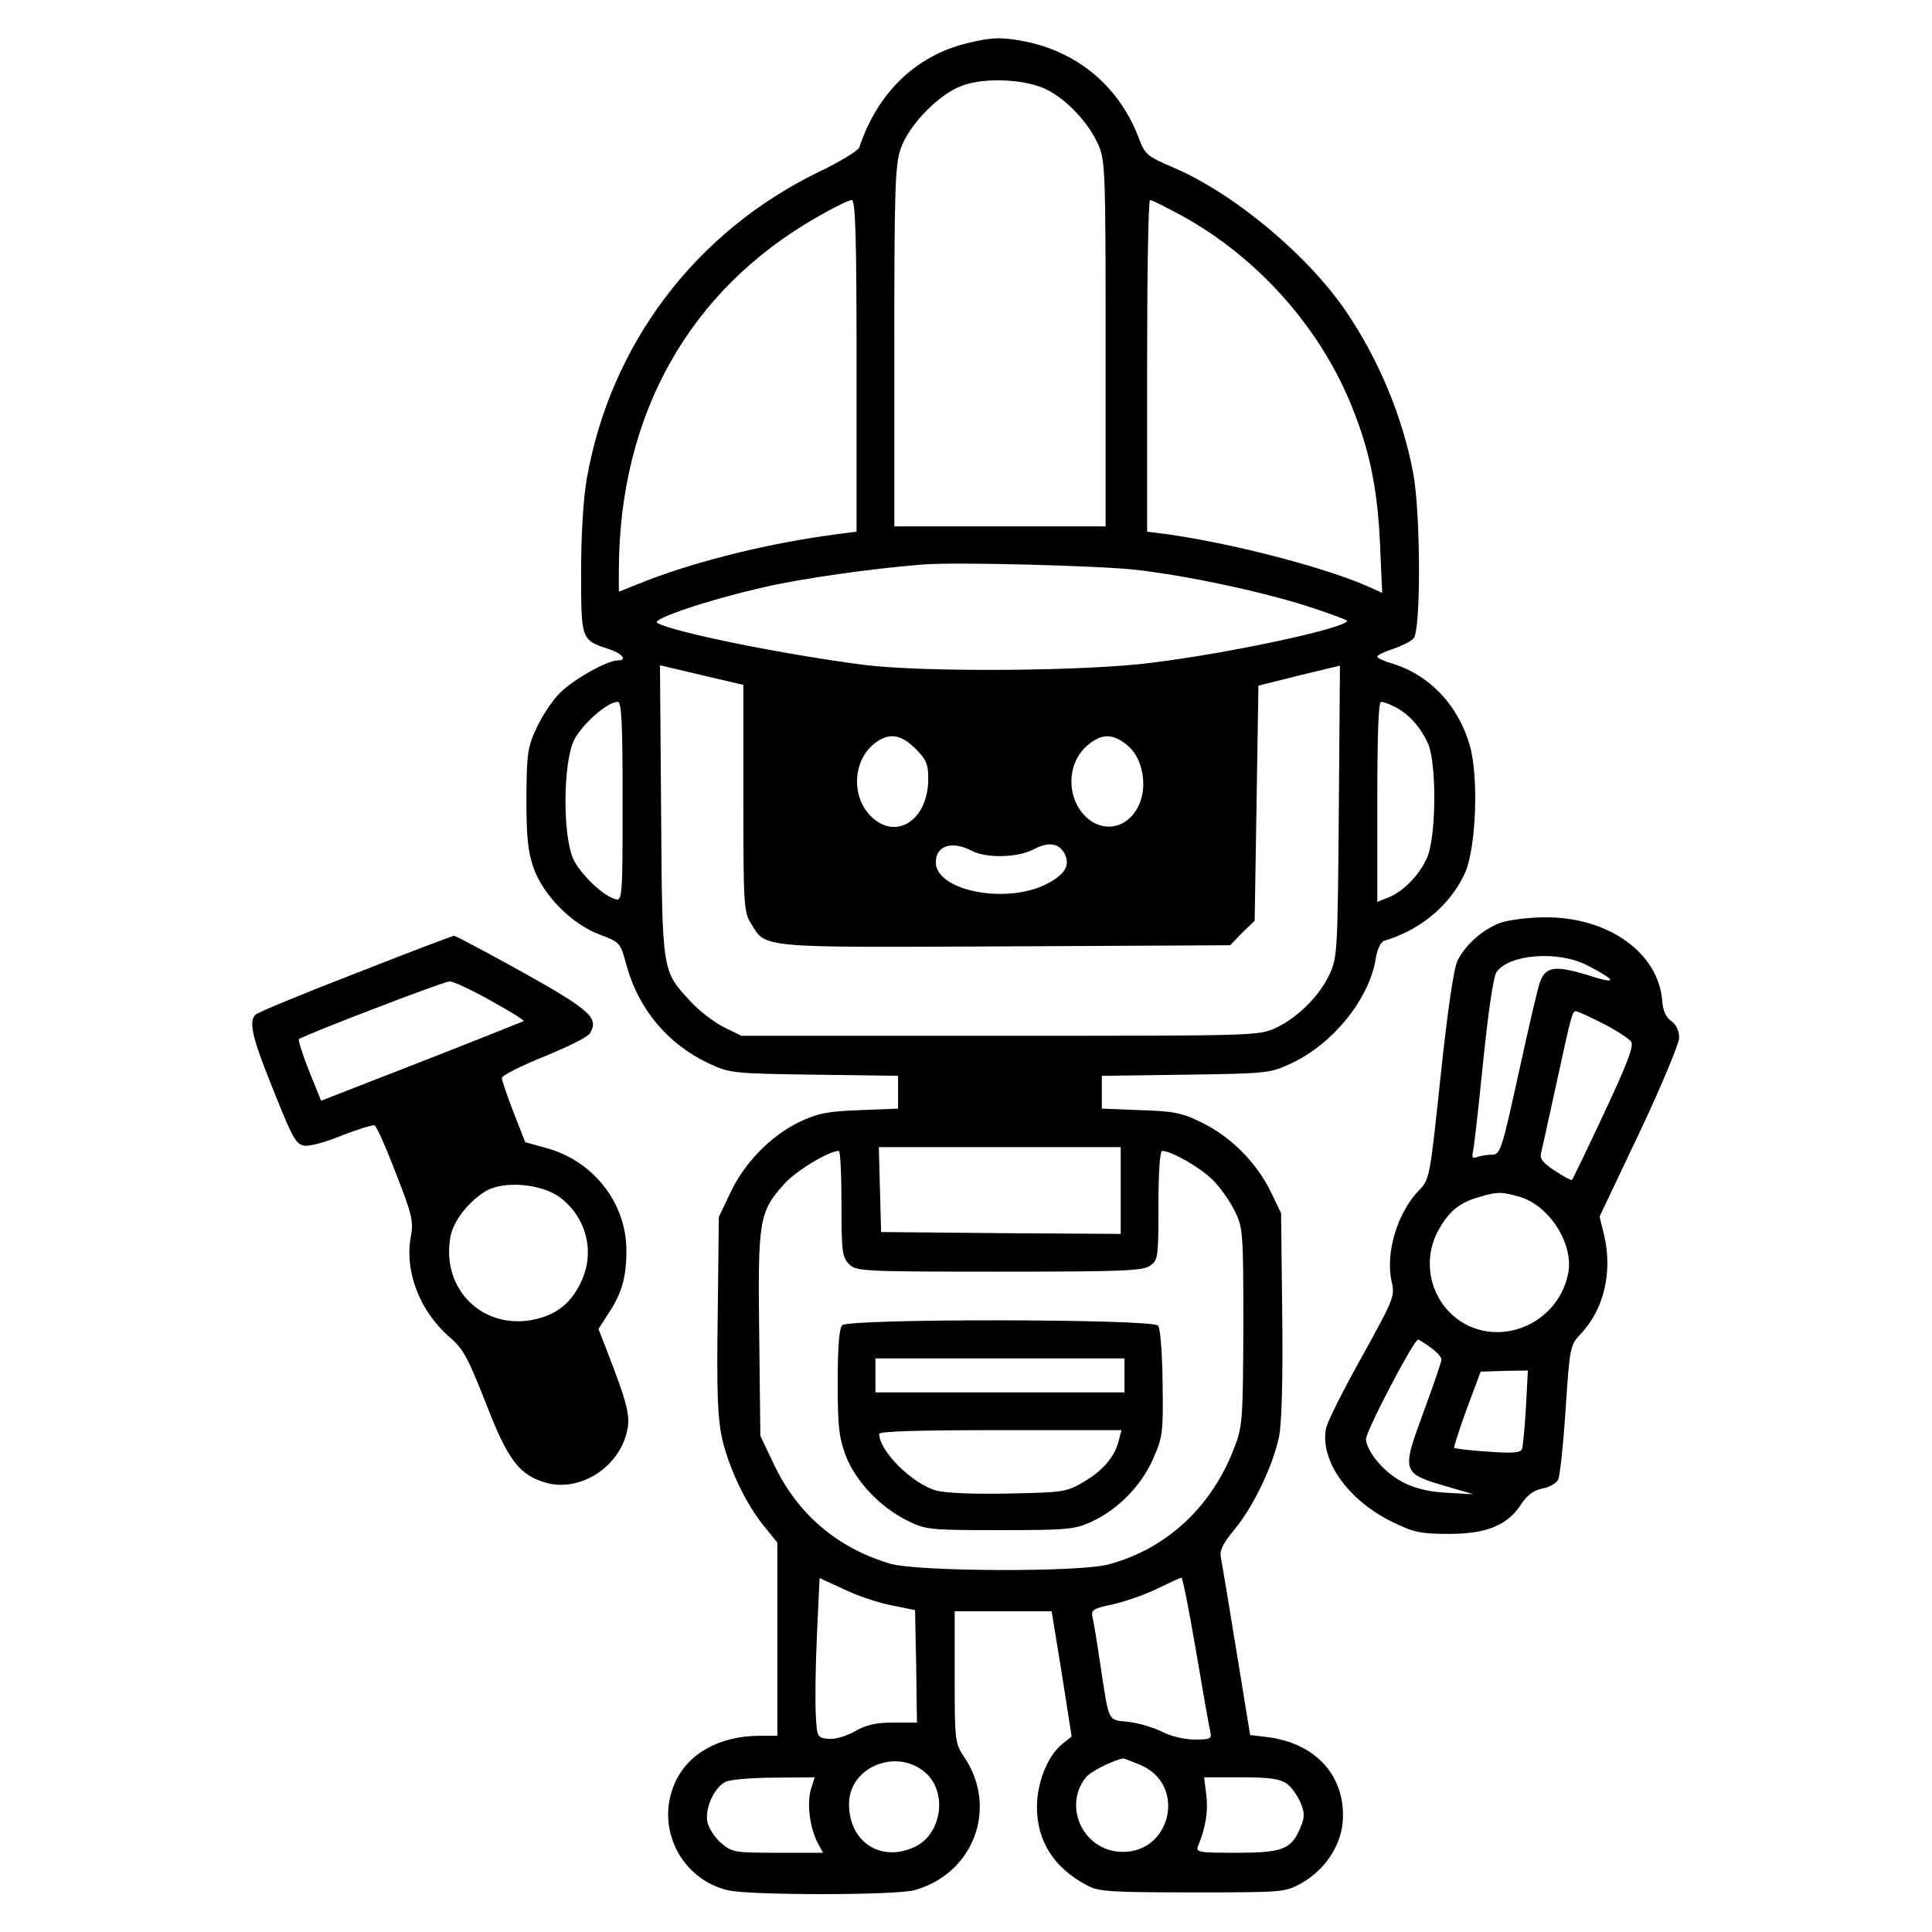
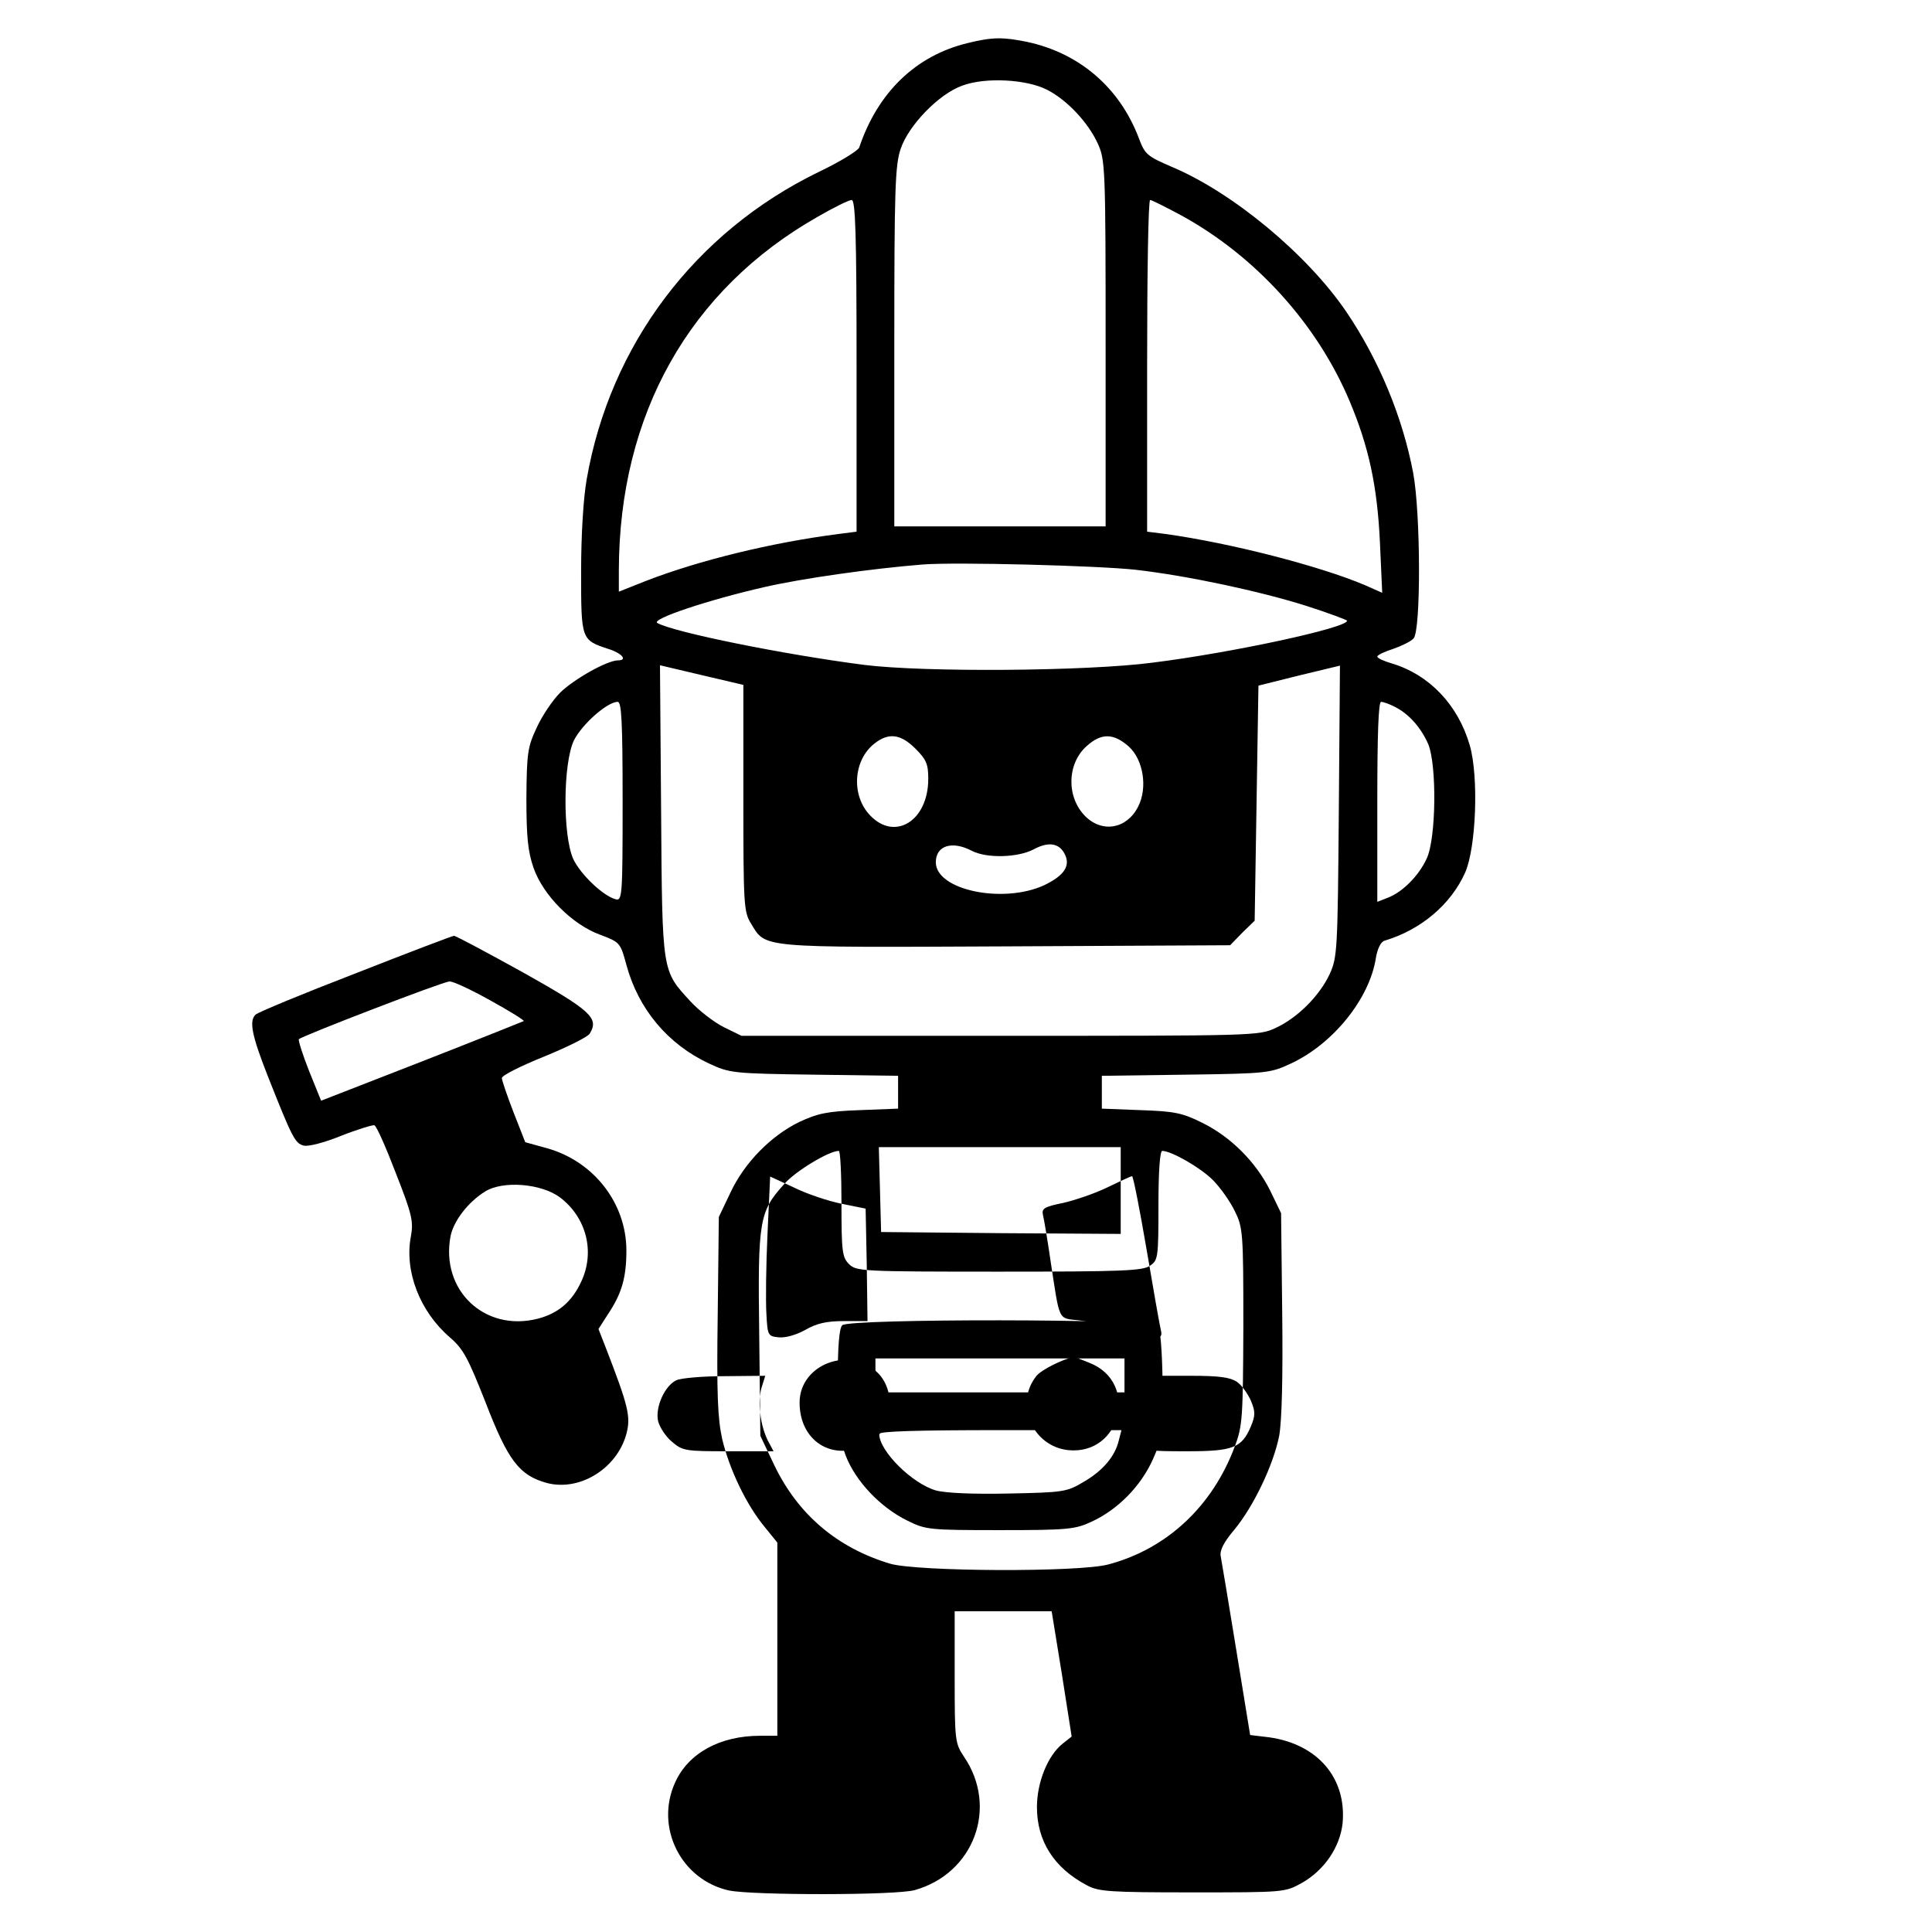
<svg xmlns="http://www.w3.org/2000/svg" version="1.0" width="512pt" height="512pt" viewBox="0 0 512 512" preserveAspectRatio="xMidYMid meet">
  <g transform="translate(0,512) scale(0.1,-0.1)" fill="#000000" stroke="none">
-     <path d="M2565 5006 c-138 -33 -239 -131 -288 -277 -3 -8 -51 -38 -108 -65 -327 -159 -552 -458 -614 -813 -9 -50 -15 -148 -15 -246 0 -181 0 -181 73 -205 35 -11 51 -30 25 -30 -29 0 -117 -50 -153 -85 -21 -21 -49 -63 -63 -94 -24 -51 -26 -68 -27 -186 0 -103 4 -142 19 -185 25 -72 102 -150 176 -177 53 -20 54 -21 70 -80 32 -118 110 -210 218 -261 56 -26 63 -27 280 -30 l222 -3 0 -44 0 -43 -102 -4 c-86 -3 -112 -9 -159 -31 -75 -36 -146 -108 -183 -187 l-31 -65 -3 -261 c-3 -209 0 -274 12 -328 19 -80 64 -174 112 -232 l34 -42 0 -256 0 -256 -46 0 c-106 0 -190 -46 -225 -124 -54 -119 16 -258 143 -286 65 -13 442 -13 492 1 157 44 222 219 131 353 -24 36 -25 42 -25 211 l0 175 129 0 128 0 27 -166 26 -166 -24 -19 c-39 -31 -68 -102 -68 -168 0 -90 45 -161 132 -207 31 -17 60 -19 280 -19 243 0 245 0 290 25 60 34 101 95 108 158 11 120 -66 210 -195 228 l-50 6 -37 227 c-20 124 -39 236 -41 247 -3 15 8 37 36 70 52 63 104 173 119 249 7 39 10 154 8 325 l-3 265 -29 60 c-38 76 -105 143 -181 180 -52 26 -74 30 -162 33 l-103 4 0 43 0 44 223 3 c217 3 223 4 279 30 111 52 207 171 224 278 4 25 13 44 23 47 97 29 176 96 214 181 29 67 36 254 12 337 -31 107 -107 187 -207 217 -21 6 -38 14 -38 18 0 4 19 13 41 20 23 8 48 20 55 28 20 20 19 333 -1 439 -28 148 -91 300 -178 428 -103 151 -300 315 -462 383 -65 28 -71 33 -87 76 -51 134 -157 225 -296 255 -64 13 -92 13 -157 -3z m210 -124 c53 -27 109 -87 134 -142 20 -43 21 -64 21 -530 l0 -485 -280 0 -280 0 0 476 c0 419 2 481 17 525 21 62 101 145 163 167 61 23 171 17 225 -11z m-505 -731 l0 -440 -47 -6 c-179 -23 -370 -70 -510 -124 l-73 -29 0 57 c1 413 187 743 526 936 43 25 84 45 91 45 10 0 13 -90 13 -439z m859 399 c198 -108 362 -289 448 -494 50 -119 73 -223 80 -374 l6 -133 -45 20 c-120 51 -357 112 -530 136 l-48 6 0 440 c0 241 3 439 8 439 4 0 40 -18 81 -40z m-119 -940 c139 -16 330 -57 453 -96 59 -19 107 -37 107 -39 0 -19 -306 -85 -515 -111 -174 -23 -606 -26 -765 -6 -210 27 -503 86 -548 111 -18 10 134 61 283 95 100 23 283 49 420 60 87 7 466 -3 565 -14z m-1040 -605 c0 -280 1 -302 20 -332 40 -66 17 -64 675 -61 l595 3 32 33 33 32 5 312 5 311 108 27 108 26 -3 -386 c-3 -368 -4 -387 -24 -431 -27 -58 -85 -116 -143 -143 -45 -21 -54 -21 -731 -21 l-685 0 -47 23 c-26 13 -66 44 -88 68 -76 83 -75 72 -78 505 l-3 386 110 -26 111 -26 0 -300z m-320 -9 c0 -253 -1 -264 -19 -259 -33 9 -93 66 -112 107 -28 63 -27 253 2 314 21 42 88 102 116 102 10 0 13 -49 13 -264z m2048 250 c37 -19 68 -55 87 -98 23 -56 21 -250 -4 -303 -21 -46 -64 -89 -103 -104 l-28 -11 0 265 c0 178 3 265 10 265 6 0 23 -6 38 -14z m-1272 -110 c29 -29 34 -41 34 -80 0 -111 -88 -166 -154 -97 -51 53 -45 147 12 191 37 29 69 25 108 -14z m565 6 c39 -35 51 -110 25 -160 -30 -59 -95 -70 -140 -25 -50 50 -49 139 4 186 39 35 71 34 111 -1z m-170 -284 c17 -32 0 -58 -54 -84 -109 -50 -287 -13 -287 61 0 44 43 58 96 30 39 -20 121 -18 163 4 39 21 67 17 82 -11z m149 -893 l0 -115 -317 2 -318 3 -3 113 -3 112 321 0 320 0 0 -115z m-740 -35 c0 -127 2 -142 20 -160 19 -19 33 -20 398 -20 326 0 381 2 400 16 21 14 22 22 22 160 0 90 4 144 10 144 24 0 101 -44 134 -77 20 -20 46 -57 58 -82 22 -44 23 -56 23 -306 -1 -243 -2 -264 -23 -319 -59 -158 -180 -271 -335 -312 -79 -21 -505 -19 -578 2 -140 42 -244 130 -307 261 l-37 78 -3 269 c-4 304 0 325 67 399 30 34 118 87 144 87 4 0 7 -63 7 -140z m131 -1064 l64 -13 3 -149 2 -149 -62 0 c-47 0 -73 -6 -104 -24 -24 -13 -52 -21 -70 -19 -28 3 -29 5 -32 63 -2 33 -1 128 3 212 l7 151 63 -29 c34 -17 91 -36 126 -43z m808 -118 c18 -106 35 -203 38 -215 5 -21 2 -23 -41 -23 -27 0 -64 9 -87 21 -22 11 -62 23 -89 26 -56 6 -50 -5 -75 158 -8 55 -17 109 -20 121 -4 17 3 22 53 32 31 7 84 25 117 41 33 16 63 30 66 30 3 1 20 -86 38 -191z m-711 -331 c53 -54 35 -159 -33 -191 -90 -43 -175 12 -175 113 0 102 134 152 208 78z m561 27 c131 -52 83 -245 -57 -231 -95 10 -144 123 -84 197 13 16 69 44 99 50 2 0 20 -7 42 -16z m-870 -66 c-11 -38 -3 -100 17 -140 l15 -28 -120 0 c-113 0 -121 1 -149 25 -17 14 -33 39 -37 55 -8 36 17 93 48 108 12 6 70 11 129 11 l107 1 -10 -32z m1260 16 c13 -9 29 -32 37 -50 12 -29 12 -39 0 -68 -24 -57 -47 -66 -169 -66 -100 0 -109 1 -102 18 20 48 27 91 22 134 l-6 48 97 0 c74 0 103 -4 121 -16z" />
+     <path d="M2565 5006 c-138 -33 -239 -131 -288 -277 -3 -8 -51 -38 -108 -65 -327 -159 -552 -458 -614 -813 -9 -50 -15 -148 -15 -246 0 -181 0 -181 73 -205 35 -11 51 -30 25 -30 -29 0 -117 -50 -153 -85 -21 -21 -49 -63 -63 -94 -24 -51 -26 -68 -27 -186 0 -103 4 -142 19 -185 25 -72 102 -150 176 -177 53 -20 54 -21 70 -80 32 -118 110 -210 218 -261 56 -26 63 -27 280 -30 l222 -3 0 -44 0 -43 -102 -4 c-86 -3 -112 -9 -159 -31 -75 -36 -146 -108 -183 -187 l-31 -65 -3 -261 c-3 -209 0 -274 12 -328 19 -80 64 -174 112 -232 l34 -42 0 -256 0 -256 -46 0 c-106 0 -190 -46 -225 -124 -54 -119 16 -258 143 -286 65 -13 442 -13 492 1 157 44 222 219 131 353 -24 36 -25 42 -25 211 l0 175 129 0 128 0 27 -166 26 -166 -24 -19 c-39 -31 -68 -102 -68 -168 0 -90 45 -161 132 -207 31 -17 60 -19 280 -19 243 0 245 0 290 25 60 34 101 95 108 158 11 120 -66 210 -195 228 l-50 6 -37 227 c-20 124 -39 236 -41 247 -3 15 8 37 36 70 52 63 104 173 119 249 7 39 10 154 8 325 l-3 265 -29 60 c-38 76 -105 143 -181 180 -52 26 -74 30 -162 33 l-103 4 0 43 0 44 223 3 c217 3 223 4 279 30 111 52 207 171 224 278 4 25 13 44 23 47 97 29 176 96 214 181 29 67 36 254 12 337 -31 107 -107 187 -207 217 -21 6 -38 14 -38 18 0 4 19 13 41 20 23 8 48 20 55 28 20 20 19 333 -1 439 -28 148 -91 300 -178 428 -103 151 -300 315 -462 383 -65 28 -71 33 -87 76 -51 134 -157 225 -296 255 -64 13 -92 13 -157 -3z m210 -124 c53 -27 109 -87 134 -142 20 -43 21 -64 21 -530 l0 -485 -280 0 -280 0 0 476 c0 419 2 481 17 525 21 62 101 145 163 167 61 23 171 17 225 -11z m-505 -731 l0 -440 -47 -6 c-179 -23 -370 -70 -510 -124 l-73 -29 0 57 c1 413 187 743 526 936 43 25 84 45 91 45 10 0 13 -90 13 -439z m859 399 c198 -108 362 -289 448 -494 50 -119 73 -223 80 -374 l6 -133 -45 20 c-120 51 -357 112 -530 136 l-48 6 0 440 c0 241 3 439 8 439 4 0 40 -18 81 -40z m-119 -940 c139 -16 330 -57 453 -96 59 -19 107 -37 107 -39 0 -19 -306 -85 -515 -111 -174 -23 -606 -26 -765 -6 -210 27 -503 86 -548 111 -18 10 134 61 283 95 100 23 283 49 420 60 87 7 466 -3 565 -14z m-1040 -605 c0 -280 1 -302 20 -332 40 -66 17 -64 675 -61 l595 3 32 33 33 32 5 312 5 311 108 27 108 26 -3 -386 c-3 -368 -4 -387 -24 -431 -27 -58 -85 -116 -143 -143 -45 -21 -54 -21 -731 -21 l-685 0 -47 23 c-26 13 -66 44 -88 68 -76 83 -75 72 -78 505 l-3 386 110 -26 111 -26 0 -300z m-320 -9 c0 -253 -1 -264 -19 -259 -33 9 -93 66 -112 107 -28 63 -27 253 2 314 21 42 88 102 116 102 10 0 13 -49 13 -264z m2048 250 c37 -19 68 -55 87 -98 23 -56 21 -250 -4 -303 -21 -46 -64 -89 -103 -104 l-28 -11 0 265 c0 178 3 265 10 265 6 0 23 -6 38 -14z m-1272 -110 c29 -29 34 -41 34 -80 0 -111 -88 -166 -154 -97 -51 53 -45 147 12 191 37 29 69 25 108 -14z m565 6 c39 -35 51 -110 25 -160 -30 -59 -95 -70 -140 -25 -50 50 -49 139 4 186 39 35 71 34 111 -1z m-170 -284 c17 -32 0 -58 -54 -84 -109 -50 -287 -13 -287 61 0 44 43 58 96 30 39 -20 121 -18 163 4 39 21 67 17 82 -11z m149 -893 l0 -115 -317 2 -318 3 -3 113 -3 112 321 0 320 0 0 -115z m-740 -35 c0 -127 2 -142 20 -160 19 -19 33 -20 398 -20 326 0 381 2 400 16 21 14 22 22 22 160 0 90 4 144 10 144 24 0 101 -44 134 -77 20 -20 46 -57 58 -82 22 -44 23 -56 23 -306 -1 -243 -2 -264 -23 -319 -59 -158 -180 -271 -335 -312 -79 -21 -505 -19 -578 2 -140 42 -244 130 -307 261 l-37 78 -3 269 c-4 304 0 325 67 399 30 34 118 87 144 87 4 0 7 -63 7 -140z l64 -13 3 -149 2 -149 -62 0 c-47 0 -73 -6 -104 -24 -24 -13 -52 -21 -70 -19 -28 3 -29 5 -32 63 -2 33 -1 128 3 212 l7 151 63 -29 c34 -17 91 -36 126 -43z m808 -118 c18 -106 35 -203 38 -215 5 -21 2 -23 -41 -23 -27 0 -64 9 -87 21 -22 11 -62 23 -89 26 -56 6 -50 -5 -75 158 -8 55 -17 109 -20 121 -4 17 3 22 53 32 31 7 84 25 117 41 33 16 63 30 66 30 3 1 20 -86 38 -191z m-711 -331 c53 -54 35 -159 -33 -191 -90 -43 -175 12 -175 113 0 102 134 152 208 78z m561 27 c131 -52 83 -245 -57 -231 -95 10 -144 123 -84 197 13 16 69 44 99 50 2 0 20 -7 42 -16z m-870 -66 c-11 -38 -3 -100 17 -140 l15 -28 -120 0 c-113 0 -121 1 -149 25 -17 14 -33 39 -37 55 -8 36 17 93 48 108 12 6 70 11 129 11 l107 1 -10 -32z m1260 16 c13 -9 29 -32 37 -50 12 -29 12 -39 0 -68 -24 -57 -47 -66 -169 -66 -100 0 -109 1 -102 18 20 48 27 91 22 134 l-6 48 97 0 c74 0 103 -4 121 -16z" />
    <path d="M2232 1608 c-8 -8 -12 -56 -12 -150 0 -116 3 -146 21 -195 26 -68 92 -138 164 -173 48 -24 58 -25 245 -25 179 0 199 2 242 22 70 32 131 94 163 165 26 59 28 69 26 202 -1 84 -6 145 -12 153 -16 18 -819 19 -837 1z m748 -133 l0 -45 -330 0 -330 0 0 45 0 45 330 0 330 0 0 -45z m-15 -172 c-10 -43 -43 -81 -93 -110 -45 -27 -54 -28 -198 -31 -92 -2 -167 1 -193 8 -62 17 -151 104 -151 150 0 7 104 10 321 10 l321 0 -7 -27z" />
-     <path d="M3975 2674 c-45 -17 -90 -56 -112 -99 -10 -19 -26 -126 -45 -305 -29 -273 -29 -275 -58 -305 -57 -59 -89 -166 -72 -241 9 -39 6 -46 -79 -200 -49 -87 -92 -173 -95 -190 -16 -85 58 -189 175 -247 58 -28 75 -32 151 -32 100 0 156 23 192 80 16 23 33 36 55 40 18 3 37 14 42 23 5 10 14 94 20 187 11 166 12 170 40 200 62 65 85 165 62 262 l-12 49 106 223 c58 123 105 236 105 251 0 18 -8 35 -21 44 -14 10 -22 27 -24 54 -10 127 -143 222 -310 221 -44 0 -98 -7 -120 -15z m231 -112 c81 -42 82 -52 1 -26 -85 26 -111 23 -126 -19 -5 -12 -30 -120 -56 -239 -45 -205 -49 -218 -71 -218 -12 0 -30 -3 -39 -6 -13 -5 -15 -2 -11 17 3 13 15 121 27 240 13 127 27 223 35 233 34 48 164 57 240 18z m43 -155 c35 -18 69 -40 74 -48 7 -12 -12 -61 -72 -189 -45 -96 -83 -175 -85 -177 -2 -2 -22 9 -45 24 -32 21 -41 32 -37 48 3 11 21 94 41 185 41 189 42 190 52 190 4 0 37 -15 72 -33z m-224 -458 c80 -22 146 -125 131 -203 -30 -151 -216 -209 -318 -100 -55 59 -65 149 -23 219 27 47 55 69 106 83 46 14 58 14 104 1z m-234 -400 c16 -11 29 -25 29 -32 0 -6 -21 -67 -46 -135 -61 -166 -61 -166 66 -203 l65 -19 -70 4 c-82 4 -137 28 -183 81 -18 20 -32 47 -32 61 0 22 127 264 138 264 2 0 17 -9 33 -21z m253 -157 c-3 -54 -8 -103 -10 -111 -4 -11 -22 -13 -91 -8 -47 3 -87 8 -89 10 -2 2 13 48 33 103 l37 99 63 2 62 1 -5 -96z" />
    <path d="M941 2540 c-140 -54 -258 -103 -264 -109 -17 -17 -10 -54 32 -161 66 -167 73 -180 96 -186 12 -3 55 8 99 26 43 17 83 29 88 28 6 -2 31 -59 57 -127 43 -109 47 -128 40 -167 -18 -93 24 -200 103 -268 36 -31 48 -54 95 -173 59 -153 89 -193 162 -213 87 -23 186 38 211 130 12 46 6 72 -56 232 l-18 46 25 39 c37 55 49 98 49 169 0 125 -86 236 -210 271 l-58 16 -31 79 c-17 44 -31 85 -31 91 0 7 50 32 112 57 61 25 116 52 121 61 25 41 3 61 -177 162 -96 53 -178 97 -183 97 -4 0 -122 -45 -262 -100z m358 -71 c51 -28 91 -53 89 -55 -2 -1 -124 -50 -270 -107 l-267 -104 -32 79 c-17 43 -29 81 -27 84 9 9 383 153 399 153 9 1 58 -22 108 -50z m186 -523 c69 -53 92 -143 56 -221 -25 -55 -62 -86 -117 -100 -140 -35 -257 76 -230 219 8 40 46 90 91 118 47 30 150 22 200 -16z" />
  </g>
</svg>